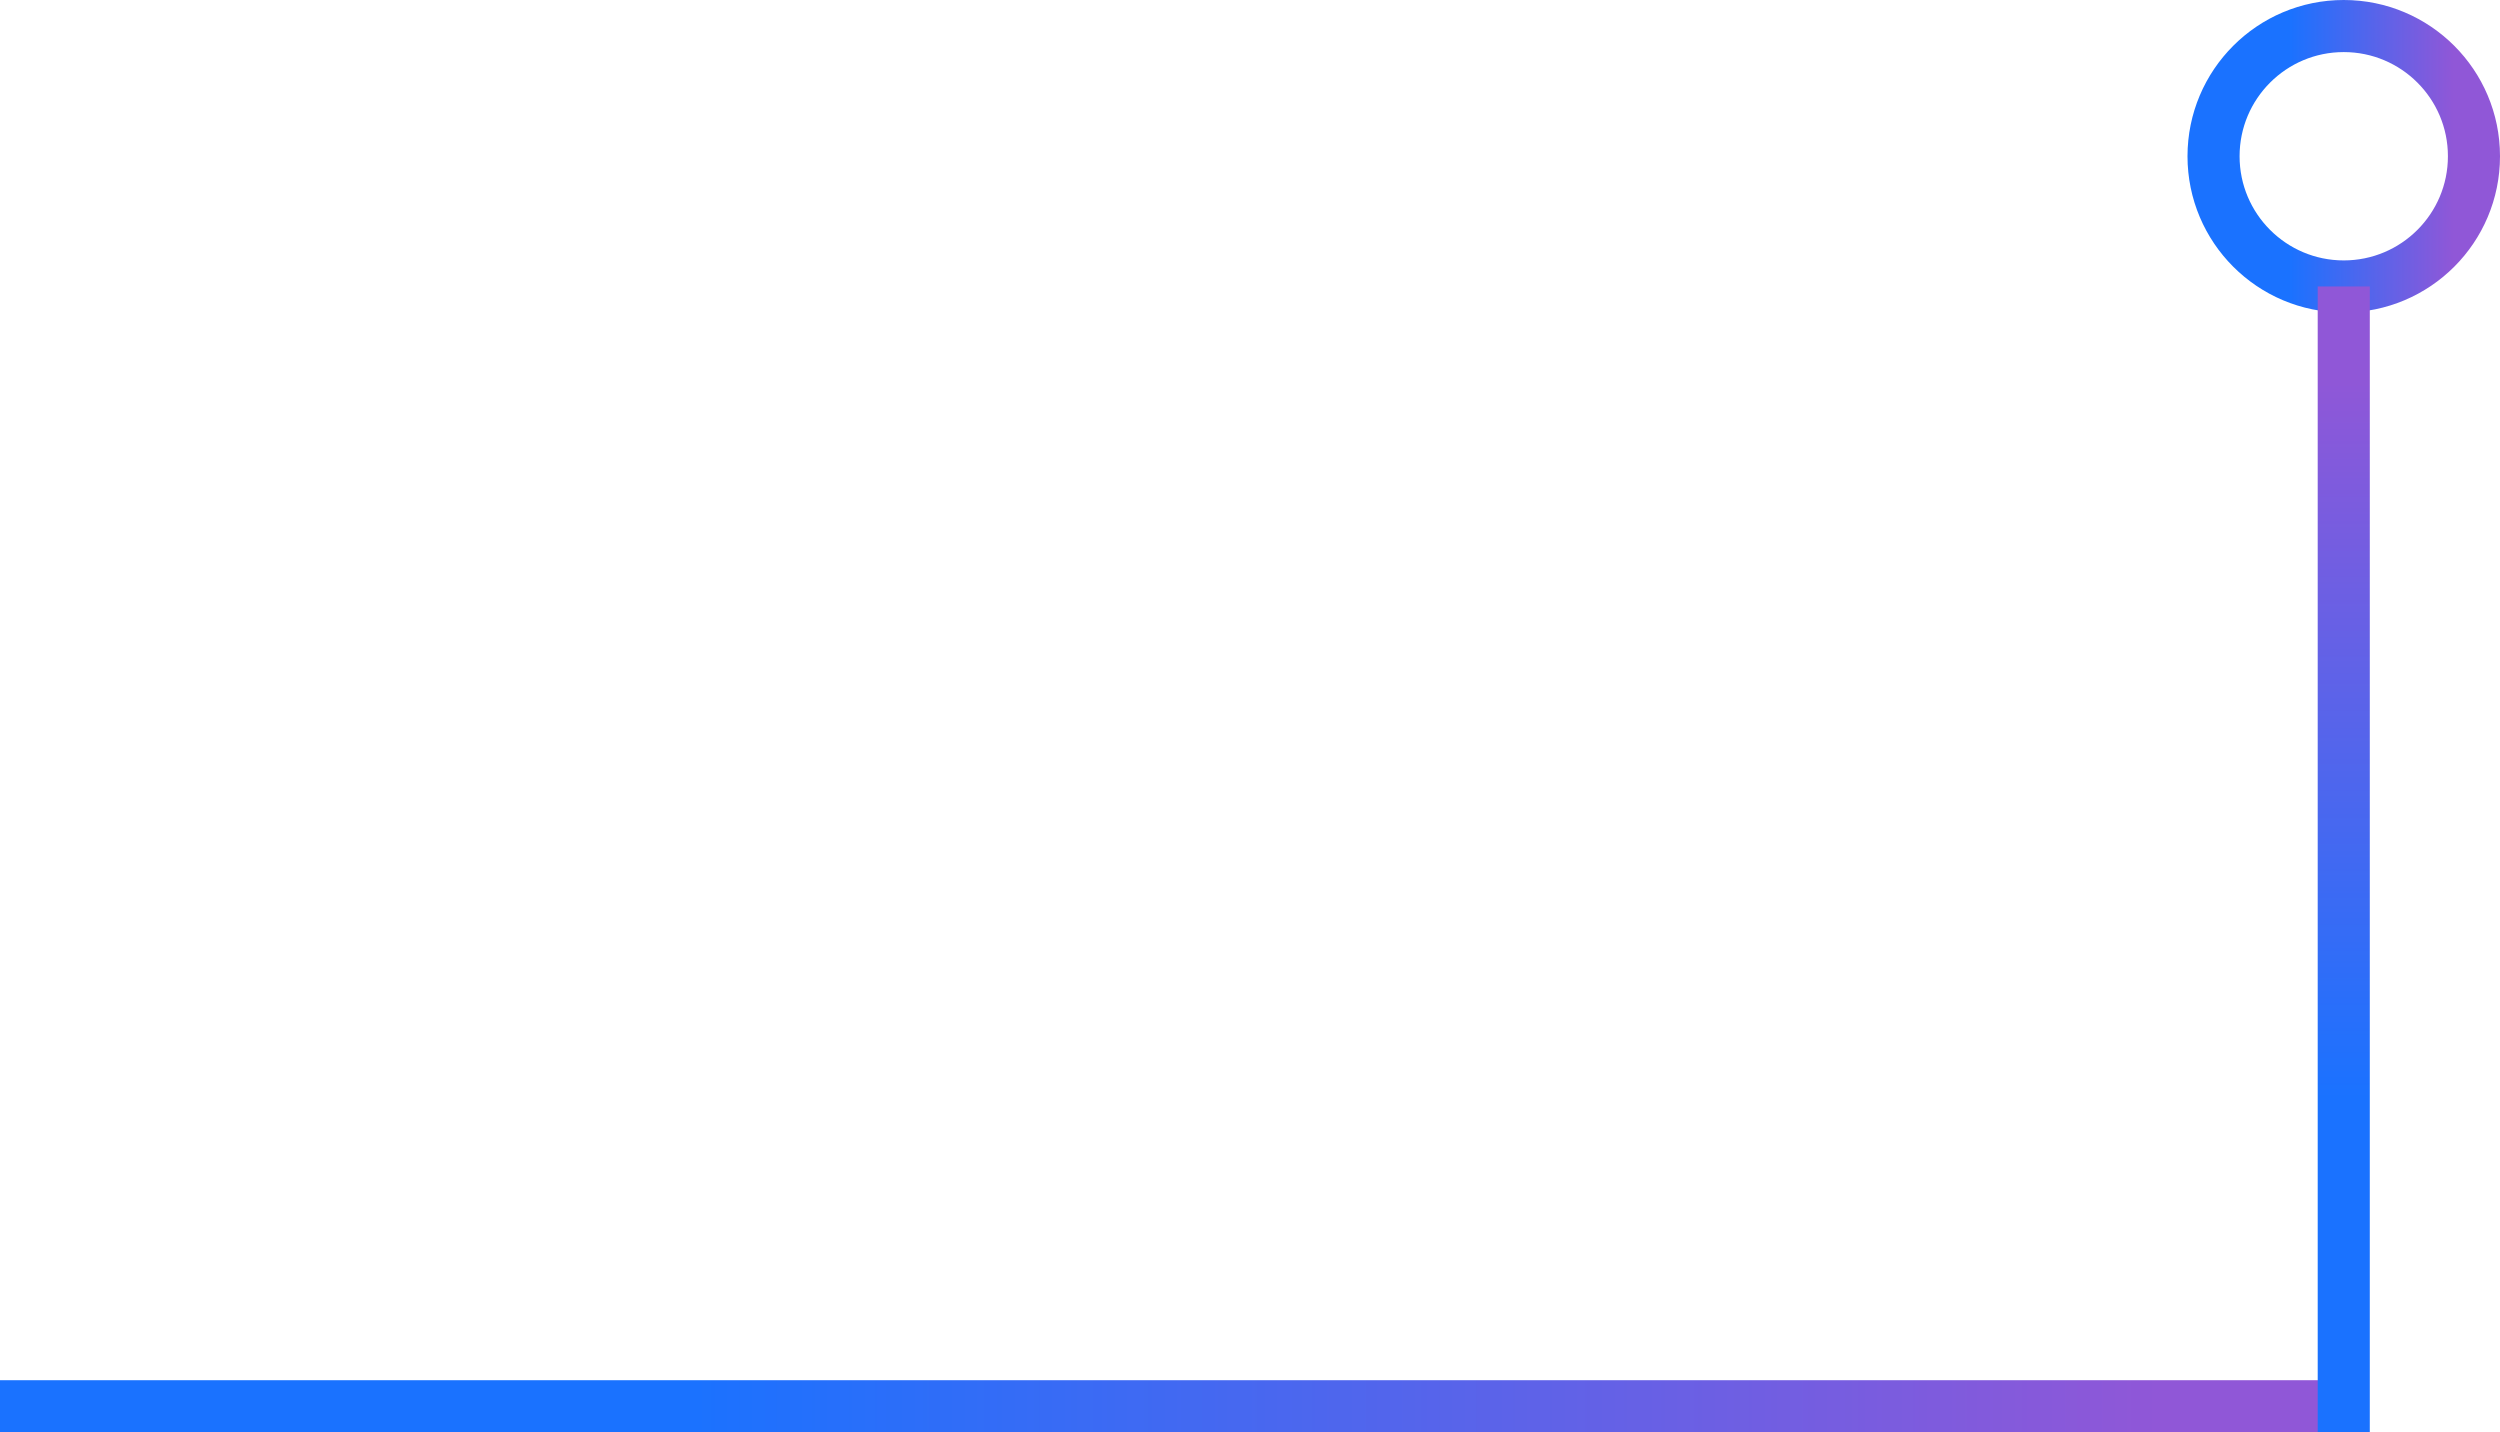
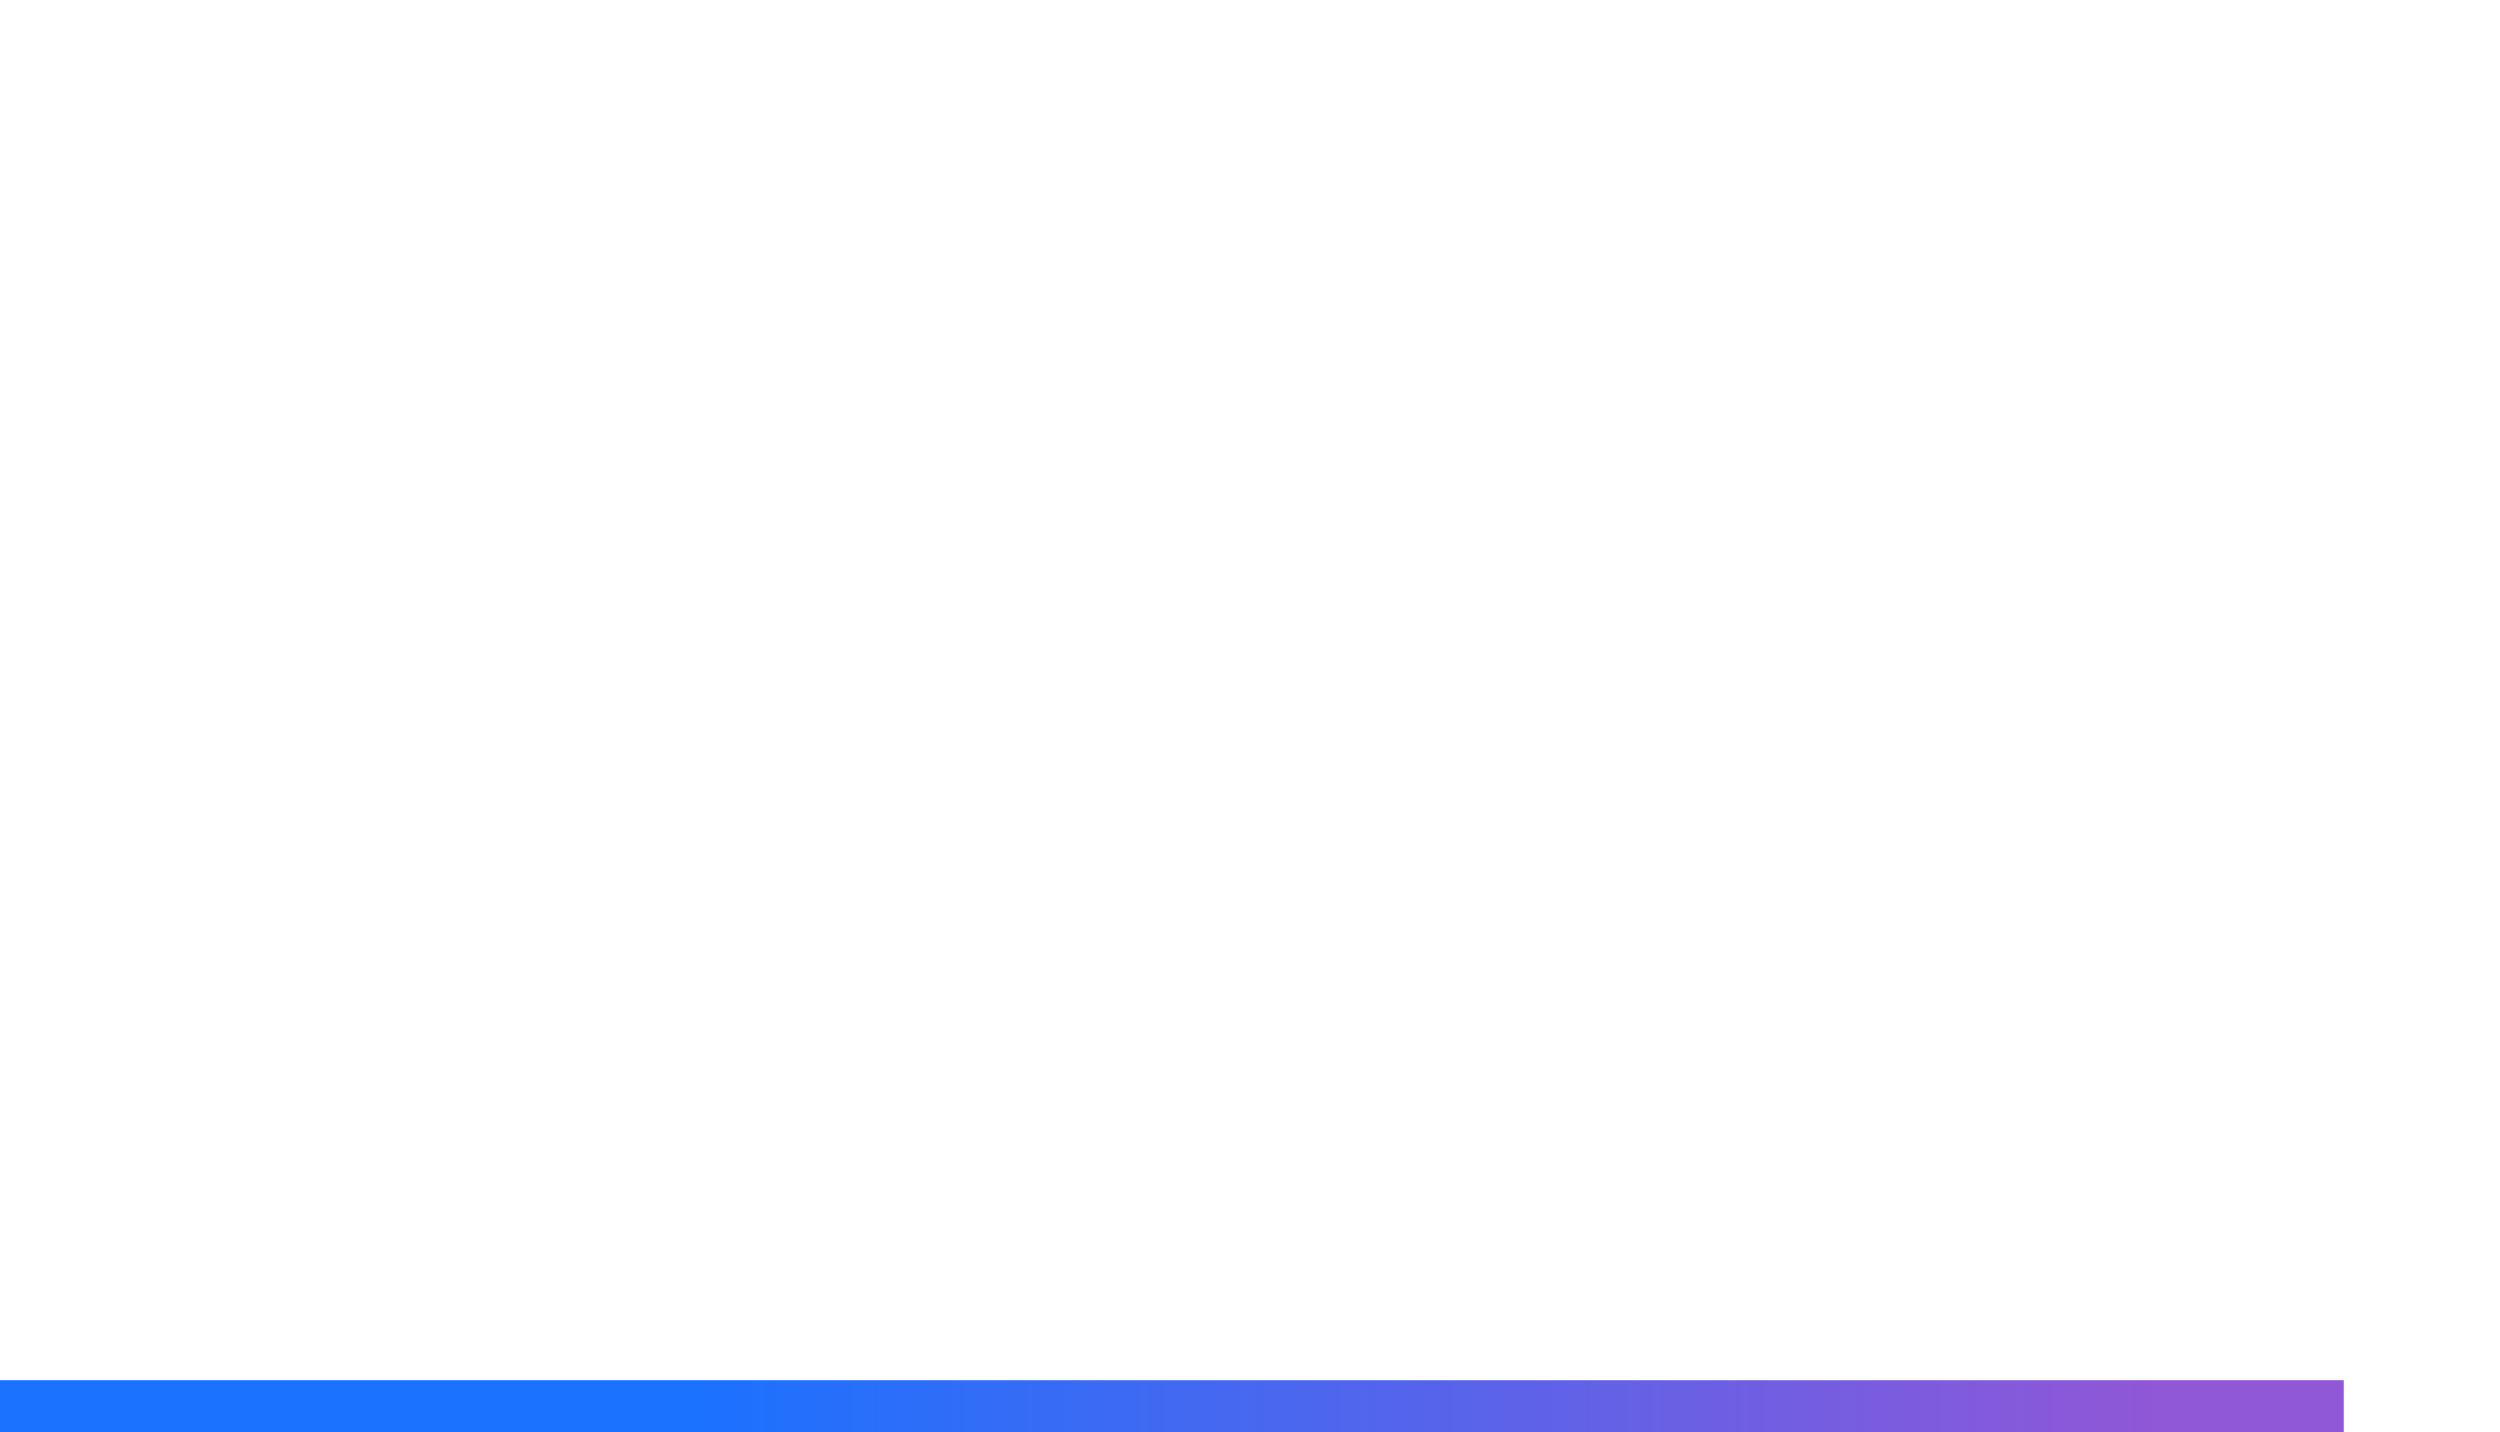
<svg xmlns="http://www.w3.org/2000/svg" width="96" height="55" viewBox="0 0 96 55" fill="none">
-   <circle cx="90" cy="6" r="5" stroke="url(#paint0_linear_499_1279)" stroke-width="2" />
  <line y1="54" x2="90" y2="54" stroke="url(#paint1_linear_499_1279)" stroke-width="2" />
-   <line x1="90" y1="55" x2="90" y2="11" stroke="url(#paint2_linear_499_1279)" stroke-width="2" />
  <defs>
    <linearGradient id="paint0_linear_499_1279" x1="87.915" y1="5.136" x2="94.211" y2="5.136" gradientUnits="userSpaceOnUse">
      <stop stop-color="#1A72FF" />
      <stop offset="1" stop-color="#9057D7" />
    </linearGradient>
    <linearGradient id="paint1_linear_499_1279" x1="26.237" y1="55.414" x2="82.897" y2="55.414" gradientUnits="userSpaceOnUse">
      <stop stop-color="#1A72FF" />
      <stop offset="1" stop-color="#9057D7" />
    </linearGradient>
    <linearGradient id="paint2_linear_499_1279" x1="91.414" y1="42.173" x2="91.414" y2="14.472" gradientUnits="userSpaceOnUse">
      <stop stop-color="#1A72FF" />
      <stop offset="1" stop-color="#9057D7" />
    </linearGradient>
  </defs>
</svg>